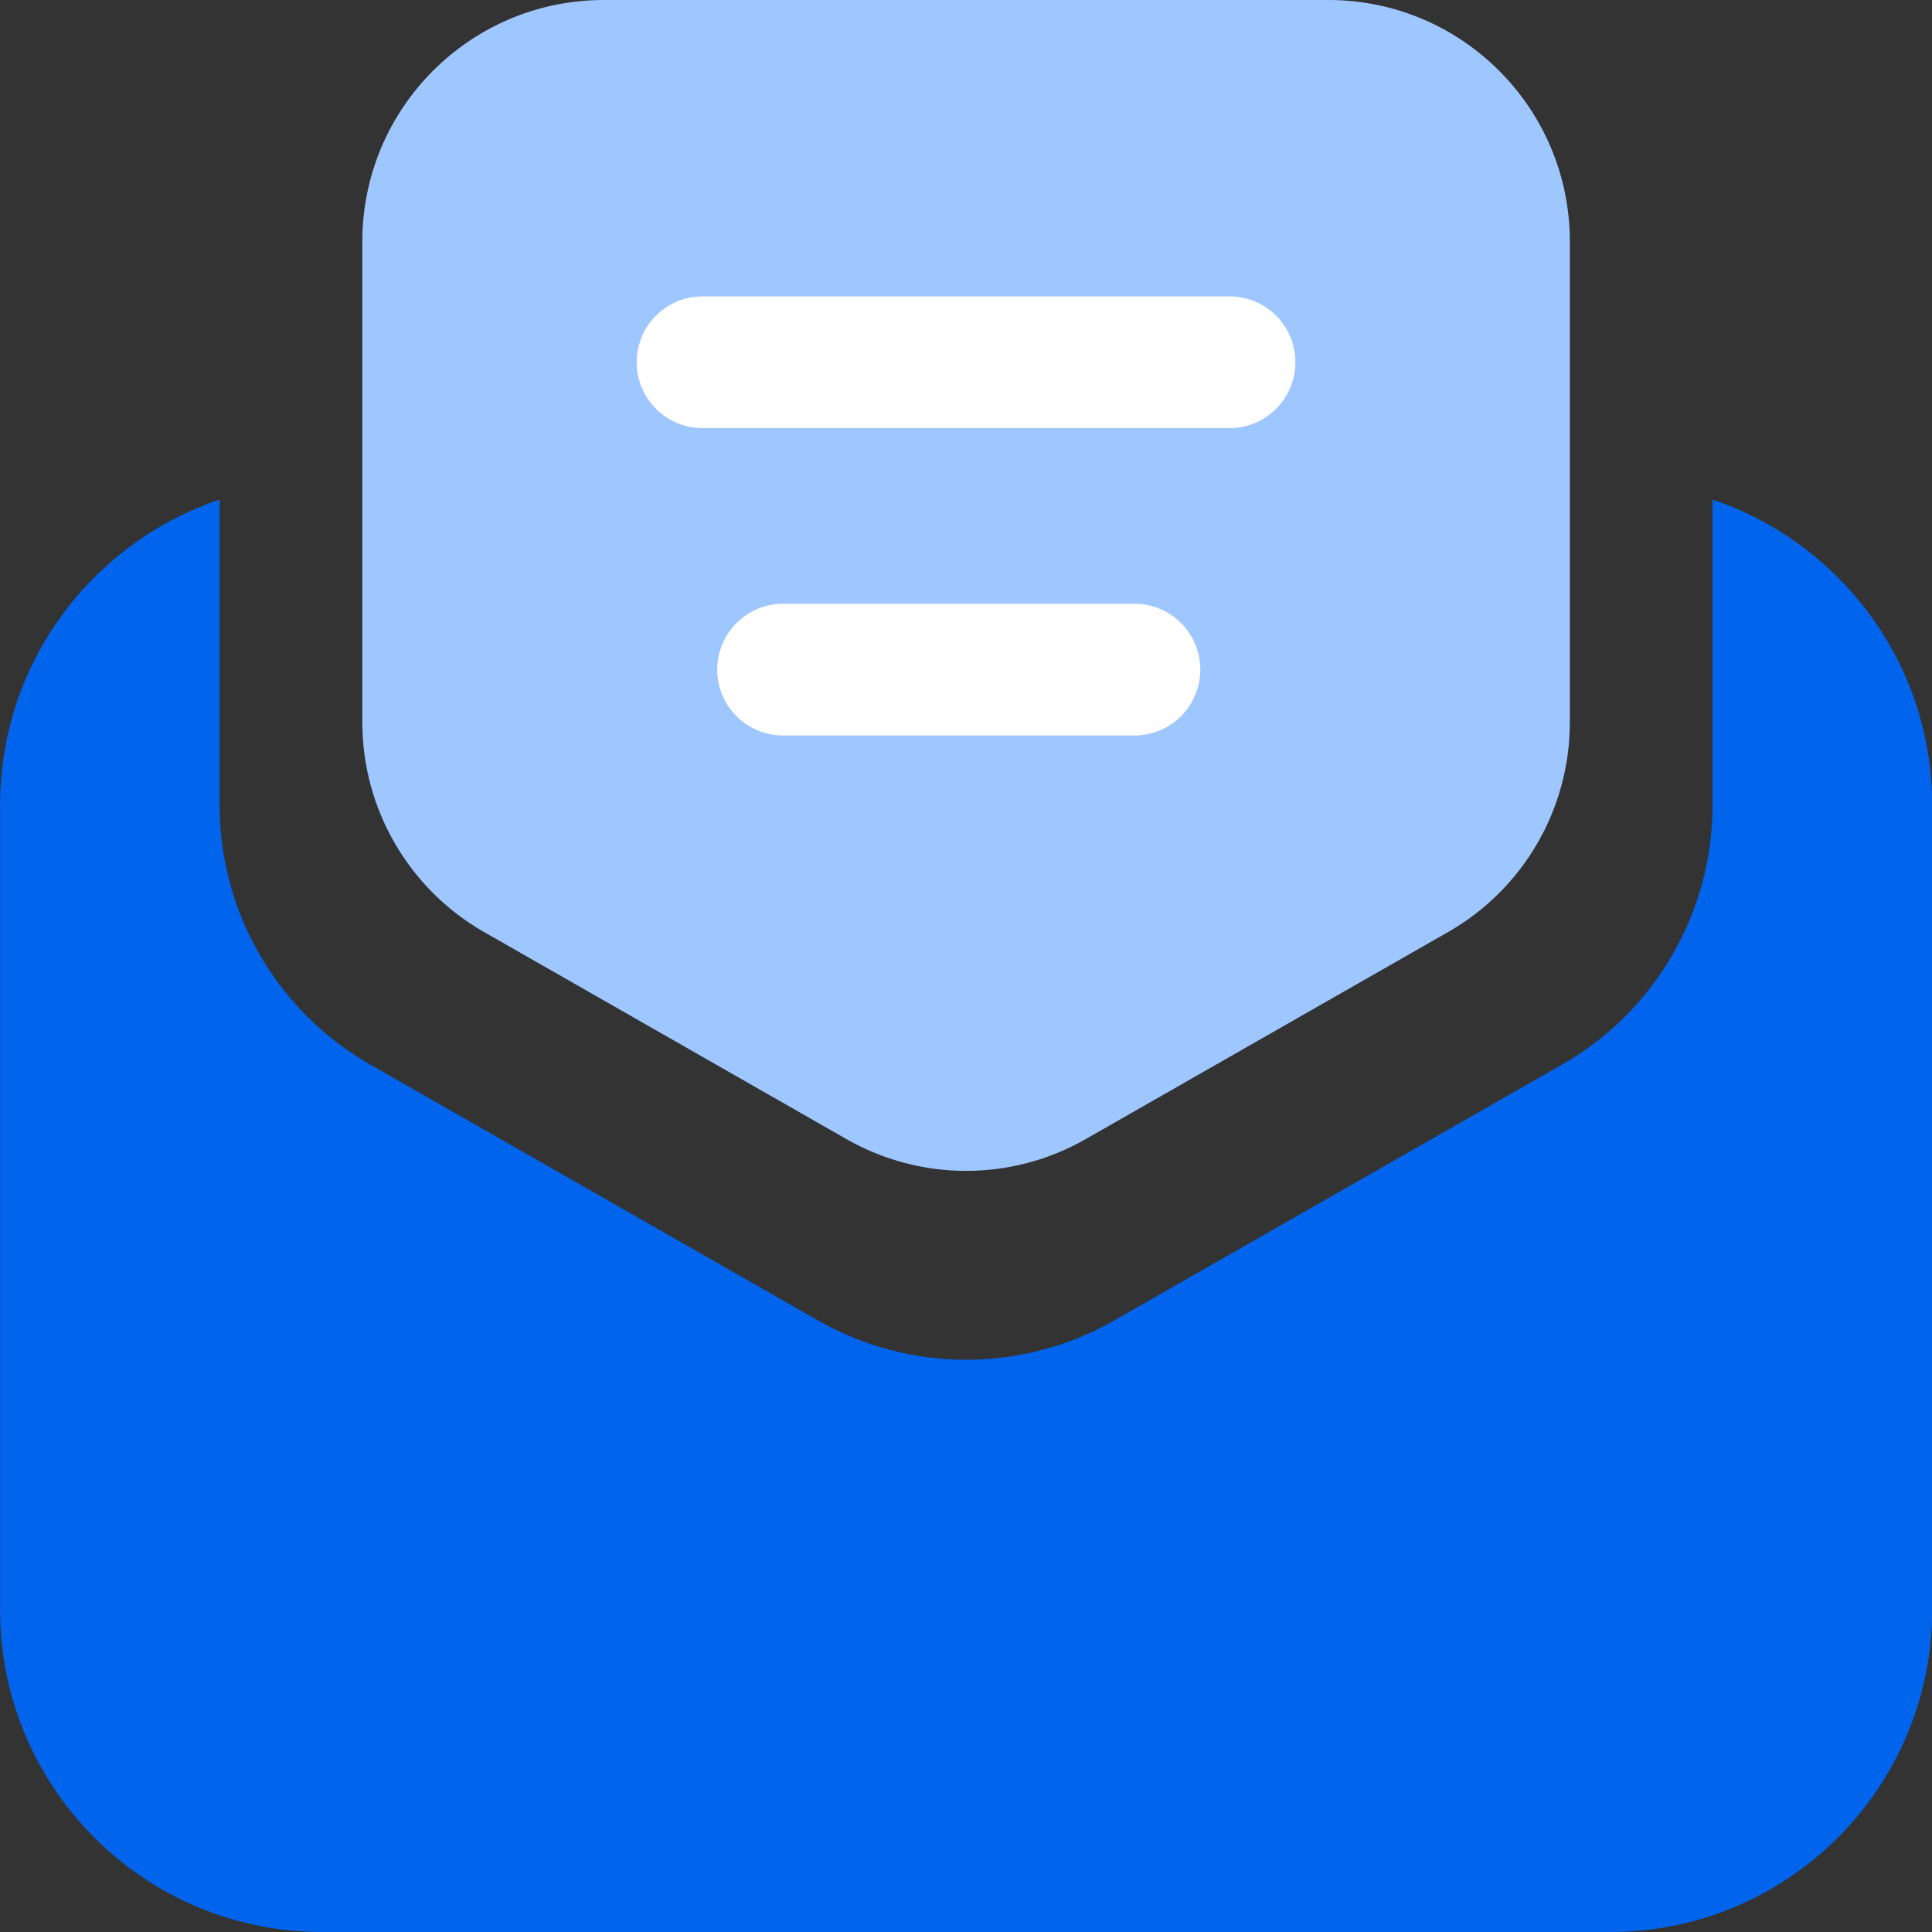
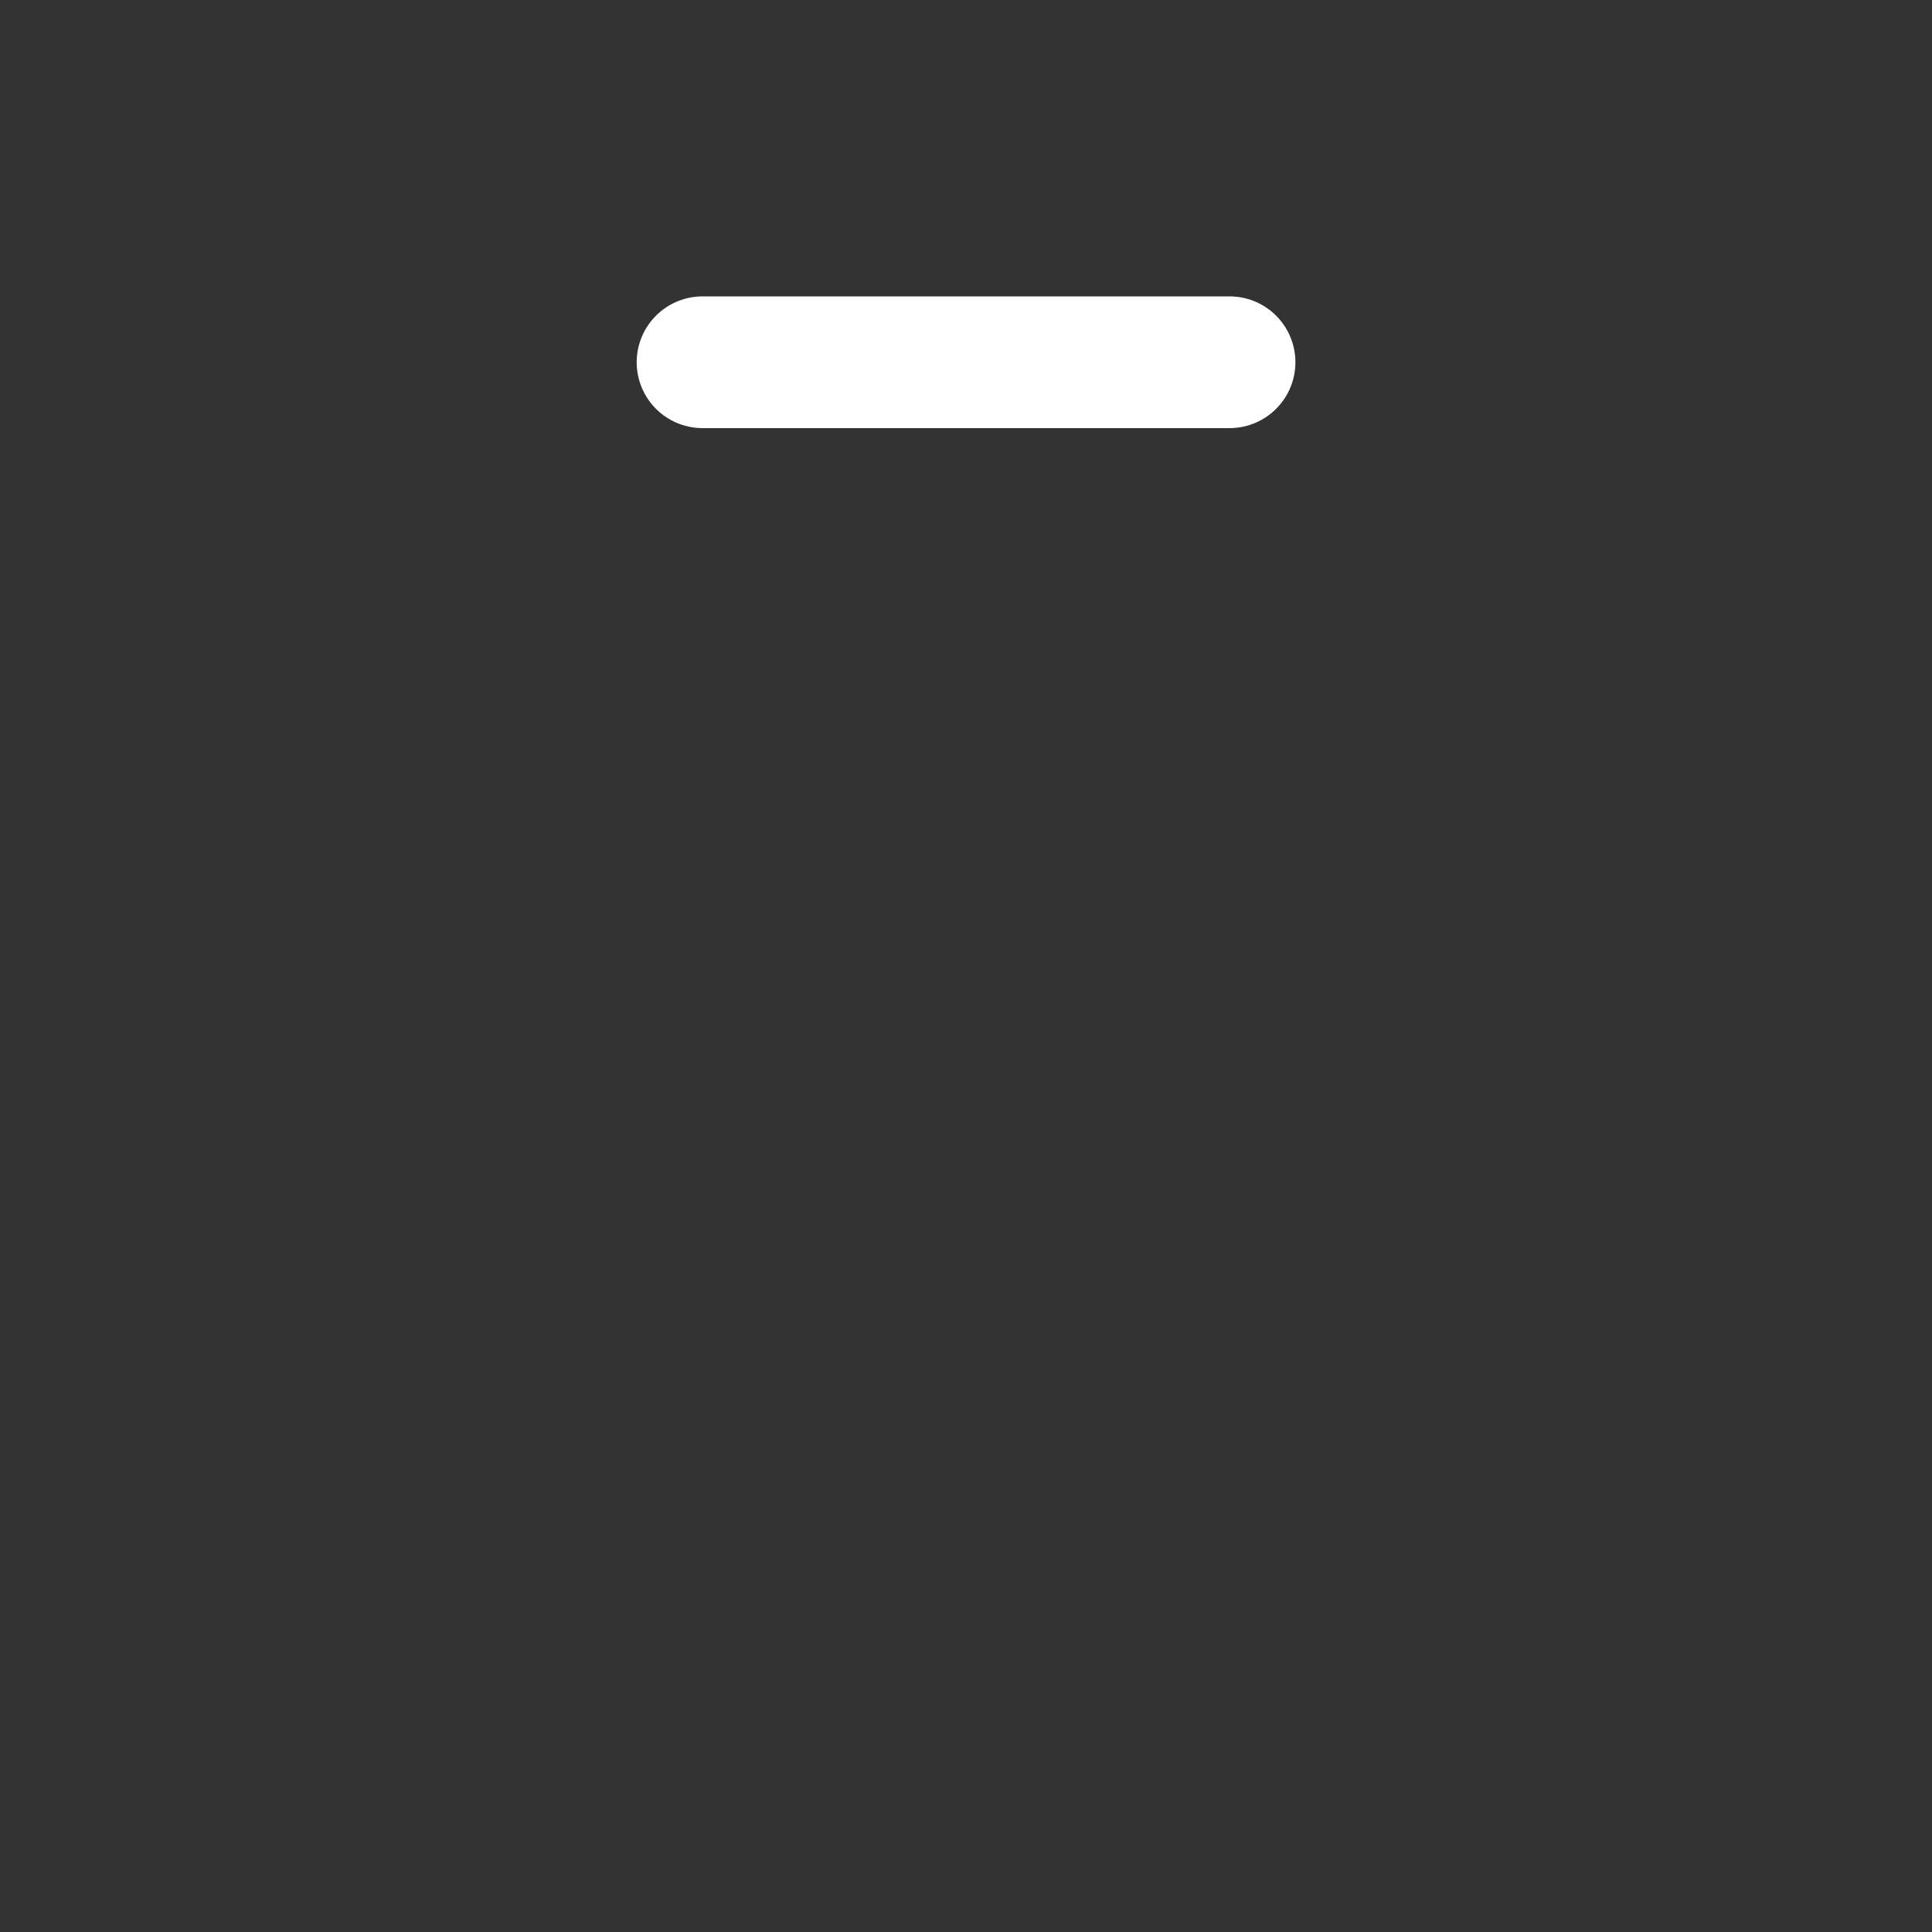
<svg xmlns="http://www.w3.org/2000/svg" width="22" height="22" viewBox="0 0 22 22" fill="none">
  <rect x="0" y="0" width="22" height="22" fill="#333333" stroke="none" />
-   <path d="M4.126 2.75C4.126 1.231 5.357 0 6.876 0H15.126C16.645 0 17.876 1.231 17.876 2.75V8.226C17.876 9.212 17.347 10.124 16.49 10.613L12.365 12.97C11.52 13.454 10.482 13.454 9.637 12.97L5.512 10.613C4.655 10.124 4.126 9.212 4.126 8.226V2.75Z" fill="#9FC7FF" />
-   <path fill-rule="evenodd" clip-rule="evenodd" d="M2.501 5.689C1.048 6.177 0.001 7.549 0.001 9.167V18.333C0.001 20.358 1.643 22 3.668 22H18.335C20.36 22 22.002 20.358 22.002 18.333V9.167C22.002 7.549 20.954 6.177 19.501 5.689V9.17C19.501 10.39 18.848 11.516 17.788 12.122L12.688 15.036C11.643 15.633 10.36 15.633 9.315 15.036L4.215 12.122C3.155 11.516 2.501 10.39 2.501 9.17V5.689Z" fill="#0164EC" />
  <path d="M8 4.125L14.001 4.125" stroke="white" stroke-width="1.5" stroke-linecap="round" stroke-linejoin="round" />
-   <path d="M8.917 7.625L12.918 7.625" stroke="white" stroke-width="1.5" stroke-linecap="round" stroke-linejoin="round" />
</svg>